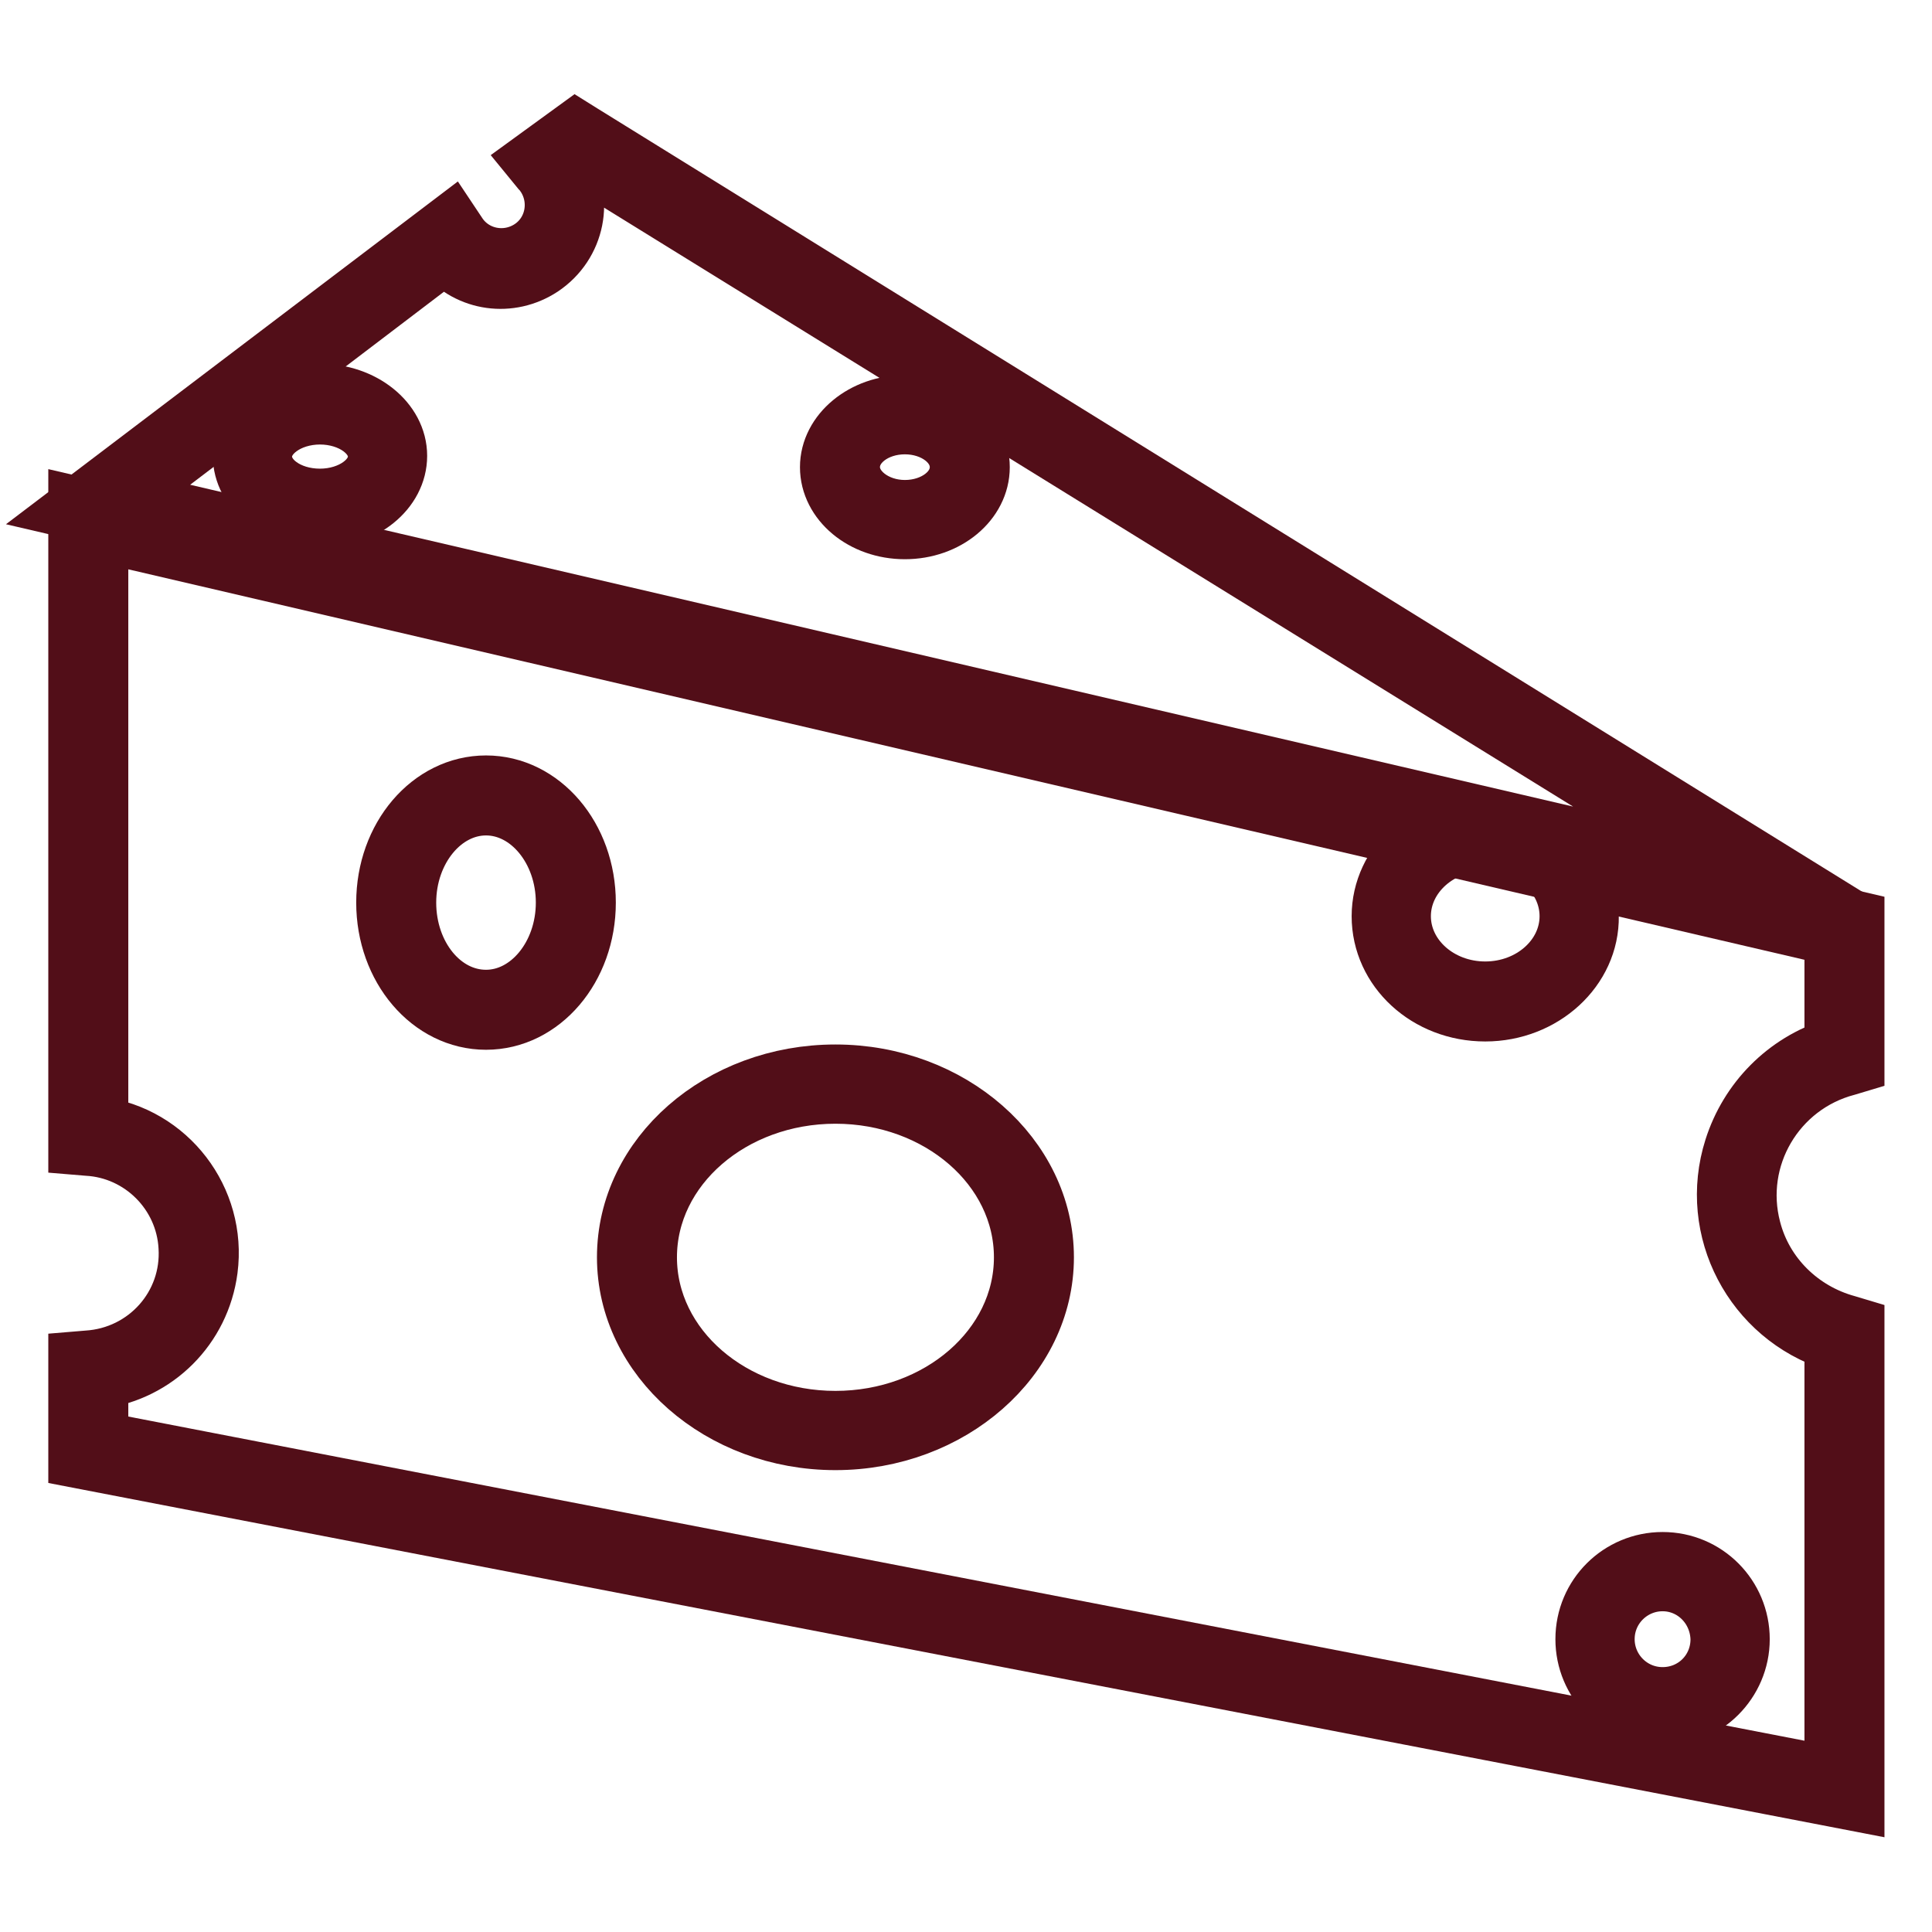
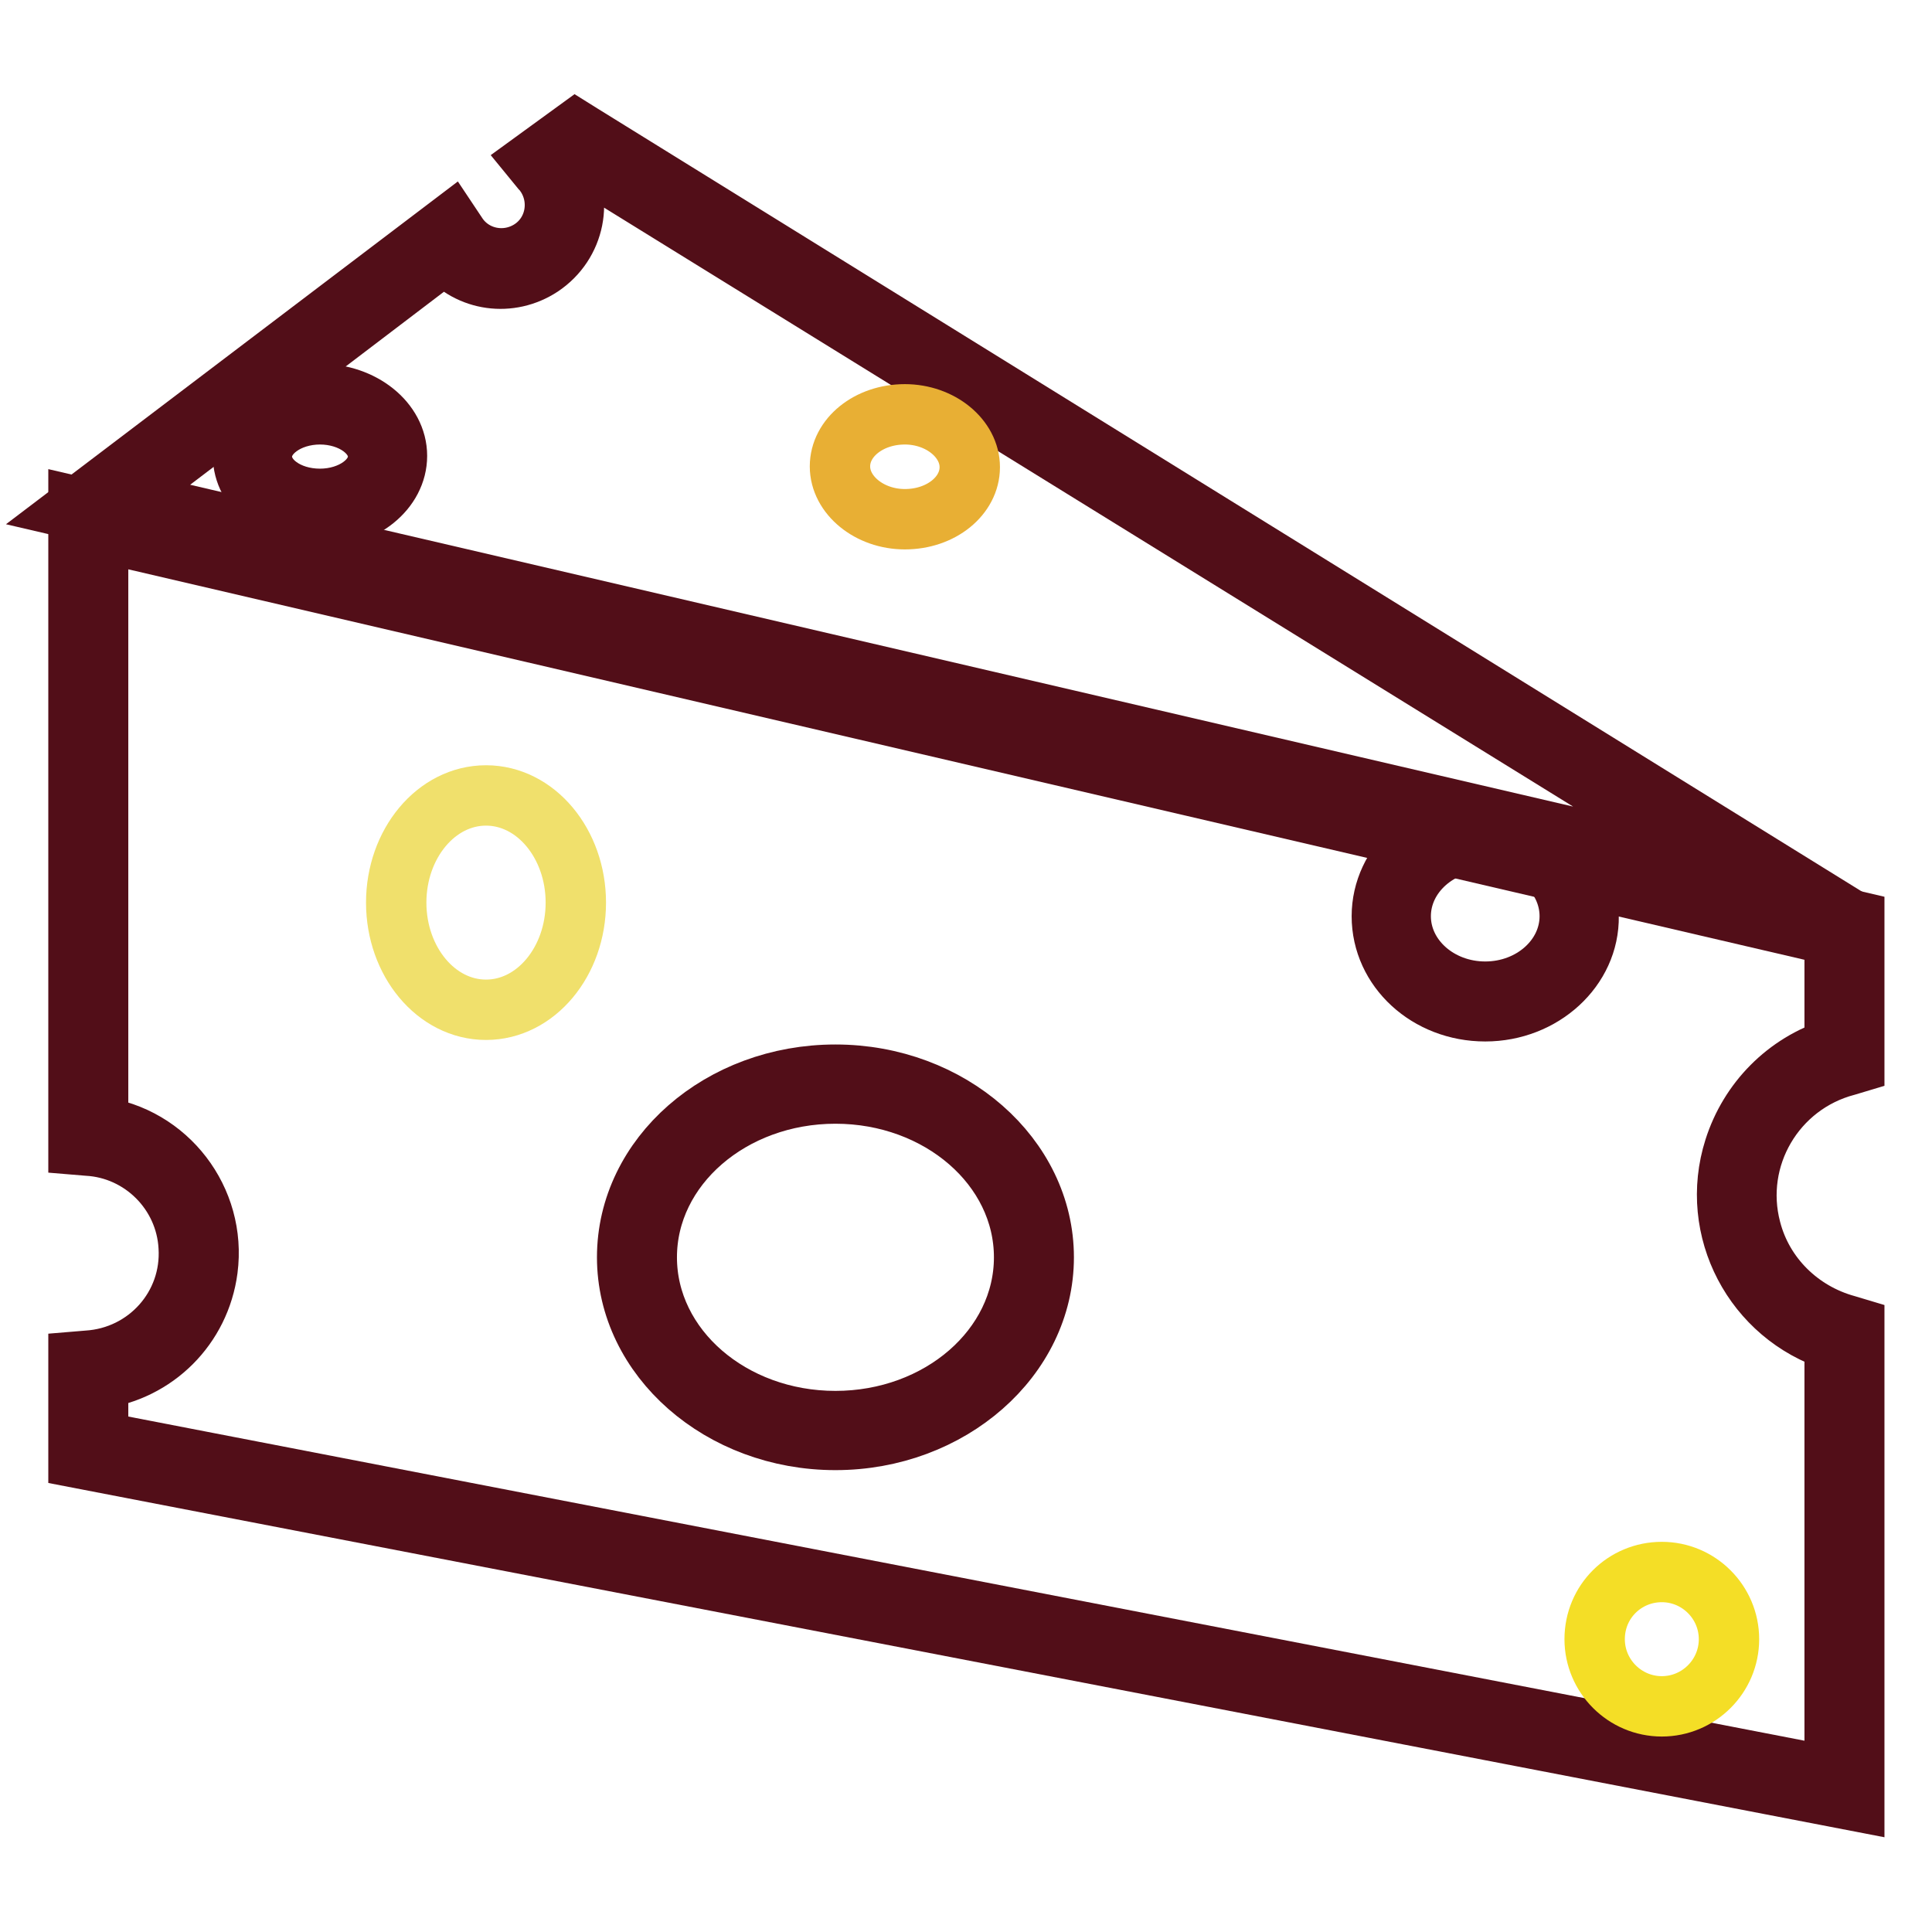
<svg xmlns="http://www.w3.org/2000/svg" version="1.1" x="0px" y="0px" viewBox="0 0 256 256" enable-background="new 0 0 256 256" xml:space="preserve">
  <g>
    <path stroke-width="8" fill-opacity="0" stroke="#f3e177" d="M76.3,18.9l-3.7,2.7c3.1,3.4,2.8,8.7-0.7,11.8c-3.4,3.1-8.7,2.8-11.8-0.7c-0.3-0.3-0.6-0.7-0.8-1.1L13,66.8 l225.6,52.5L76.3,18.9z" />
    <path stroke-width="8" fill-opacity="0" stroke="#520e18" d="M246,122.4L10,67.5l49.7-37.7l0.8,1.2c2.1,3.3,6.5,4.2,9.8,2.1c3.3-2.1,4.2-6.5,2.1-9.8 c-0.2-0.3-0.4-0.6-0.7-0.9l-0.9-1.1l5.5-4l0.8,0.5L246,122.4z M16,66.2l215.3,50.1L76.3,20.5l-1.9,1.4c3,4.4,1.8,10.4-2.7,13.4 c-4.1,2.7-9.5,2-12.7-1.8L16,66.2z" />
    <path stroke-width="8" fill-opacity="0" stroke="#f5bd39" d="M230.2,158.3c0-8.7,5.8-16.2,14.2-18.4V123L11.7,68.8v81.7c8.6,0.5,15.1,7.9,14.6,16.4 c-0.5,7.9-6.7,14.2-14.6,14.6v10.5l232.7,45v-60.3C236.1,174.6,230.2,167,230.2,158.3L230.2,158.3z" />
    <path stroke-width="8" fill-opacity="0" stroke="#520e18" d="M245.7,238.6L10.4,193.2v-12.8l1.2-0.1c7.9-0.5,13.9-7.2,13.4-15.1c-0.4-7.2-6.2-13-13.4-13.4l-1.2-0.1 V67.2L245.7,122v18.9l-1,0.3c-9.5,2.5-15.2,12.2-12.7,21.7c1.6,6.2,6.5,11,12.7,12.7l1,0.3V238.6z M13,191l230.1,44.5v-57.8 c-10.7-3.4-16.7-14.8-13.3-25.5c2-6.3,6.9-11.3,13.3-13.3V124L13,70.4v78.9c9.2,1.2,15.7,9.7,14.5,18.9c-1,7.6-6.9,13.5-14.5,14.5 V191z" />
    <path stroke-width="8" fill-opacity="0" stroke="#f0e06c" d="M52.5,119.6c0,7.8,5.3,14.2,11.9,14.2s11.9-6.4,11.9-14.2l0,0c0-7.8-5.3-14.2-11.9-14.2 S52.5,111.8,52.5,119.6L52.5,119.6z" />
-     <path stroke-width="8" fill-opacity="0" stroke="#520e18" d="M64.4,135.1c-7.3,0-13.2-6.9-13.2-15.5s5.9-15.5,13.2-15.5c7.3,0,13.2,6.9,13.2,15.5 C77.6,128.2,71.7,135.1,64.4,135.1z M64.4,106.7c-5.8,0-10.6,5.8-10.6,12.9c0,7.1,4.7,12.9,10.6,12.9c5.8,0,10.6-5.8,10.6-12.9 C75,112.5,70.2,106.7,64.4,106.7z" />
    <path stroke-width="8" fill-opacity="0" stroke="#e8af34" d="M111.3,61.8c0,3.8,3.9,7,8.6,7c4.8,0,8.6-3.1,8.6-6.9c0,0,0,0,0,0c0-3.8-3.9-7-8.6-7 C115.1,54.9,111.3,58,111.3,61.8L111.3,61.8z" />
-     <path stroke-width="8" fill-opacity="0" stroke="#520e18" d="M119.9,70.1c-5.5,0-9.9-3.7-9.9-8.2s4.5-8.2,9.9-8.2c5.5,0,9.9,3.7,9.9,8.2S125.4,70.1,119.9,70.1z  M119.9,56.2c-4,0-7.3,2.5-7.3,5.7c0,3.1,3.3,5.7,7.3,5.7c4,0,7.3-2.5,7.3-5.7C127.2,58.7,123.9,56.2,119.9,56.2z" />
    <path stroke-width="8" fill-opacity="0" stroke="#e8af34" d="M33.5,60.4c0,3.8,4,6.9,8.9,6.9c4.9,0,8.9-3.1,8.9-6.9l0,0c0-3.8-4-6.9-8.9-6.9 C37.5,53.6,33.5,56.6,33.5,60.4z" />
    <path stroke-width="8" fill-opacity="0" stroke="#520e18" d="M42.4,68.6c-5.6,0-10.2-3.7-10.2-8.2s4.6-8.2,10.2-8.2c5.6,0,10.2,3.7,10.2,8.2S48.1,68.6,42.4,68.6z  M42.4,54.9c-4.2,0-7.7,2.5-7.7,5.6c0,3.1,3.4,5.6,7.7,5.6c4.2,0,7.7-2.5,7.7-5.6S46.6,54.9,42.4,54.9z" />
    <path stroke-width="8" fill-opacity="0" stroke="#f4de26" d="M211.3,217.2c0,4.9,4,8.9,8.9,8.9s8.9-4,8.9-8.9c0-4.9-4-8.9-8.9-8.9S211.3,212.2,211.3,217.2z" />
-     <path stroke-width="8" fill-opacity="0" stroke="#520e18" d="M220.3,227.4c-5.7,0-10.2-4.6-10.2-10.2c0-5.7,4.6-10.2,10.2-10.2c5.7,0,10.2,4.6,10.2,10.2 C230.5,222.8,225.9,227.4,220.3,227.4z M220.3,209.5c-4.2,0-7.7,3.4-7.7,7.7c0,4.2,3.4,7.7,7.7,7.7s7.7-3.4,7.7-7.7c0,0,0,0,0,0 C227.9,212.9,224.5,209.5,220.3,209.5z" />
    <path stroke-width="8" fill-opacity="0" stroke="#f4de26" d="M184.4,121.4c0,6.2,5.6,11.3,12.4,11.3c6.9,0,12.4-5,12.4-11.3c0-6.2-5.6-11.3-12.4-11.3 C190,110.1,184.4,115.2,184.4,121.4L184.4,121.4z" />
    <path stroke-width="8" fill-opacity="0" stroke="#520e18" d="M196.8,134c-7.6,0-13.7-5.6-13.7-12.6c0-6.9,6.2-12.6,13.7-12.6c7.6,0,13.7,5.6,13.7,12.6 C210.6,128.3,204.4,134,196.8,134z M196.8,111.4c-6.2,0-11.2,4.5-11.2,10s5,10,11.2,10c6.2,0,11.2-4.5,11.2-10 C208,115.9,203,111.4,196.8,111.4z" />
    <path stroke-width="8" fill-opacity="0" stroke="#f0e06c" d="M84.4,166.5c0,12.7,11.7,23,26.3,23c14.5,0,26.3-10.3,26.3-22.9c0,0,0,0,0,0c0-12.7-11.7-23-26.3-23 C96.2,143.5,84.4,153.8,84.4,166.5C84.4,166.5,84.4,166.5,84.4,166.5z" />
    <path stroke-width="8" fill-opacity="0" stroke="#520e18" d="M110.7,190.8c-15.2,0-27.6-10.9-27.6-24.2c0-13.4,12.4-24.2,27.6-24.2c15.2,0,27.6,10.9,27.6,24.2 C138.3,179.9,125.9,190.8,110.7,190.8z M110.7,144.9c-13.8,0-25,9.7-25,21.7s11.2,21.7,25,21.7c13.8,0,25-9.7,25-21.7 C135.7,154.6,124.5,144.9,110.7,144.9z" />
  </g>
</svg>